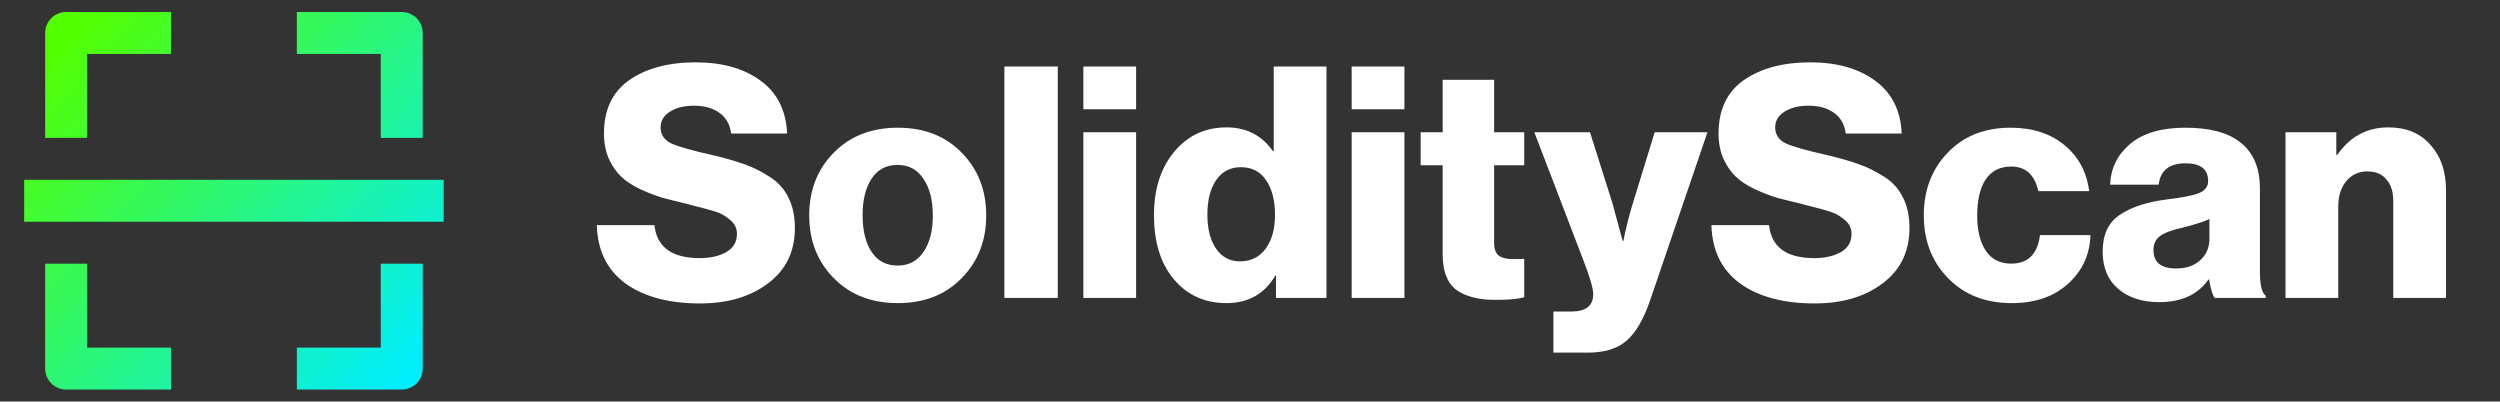
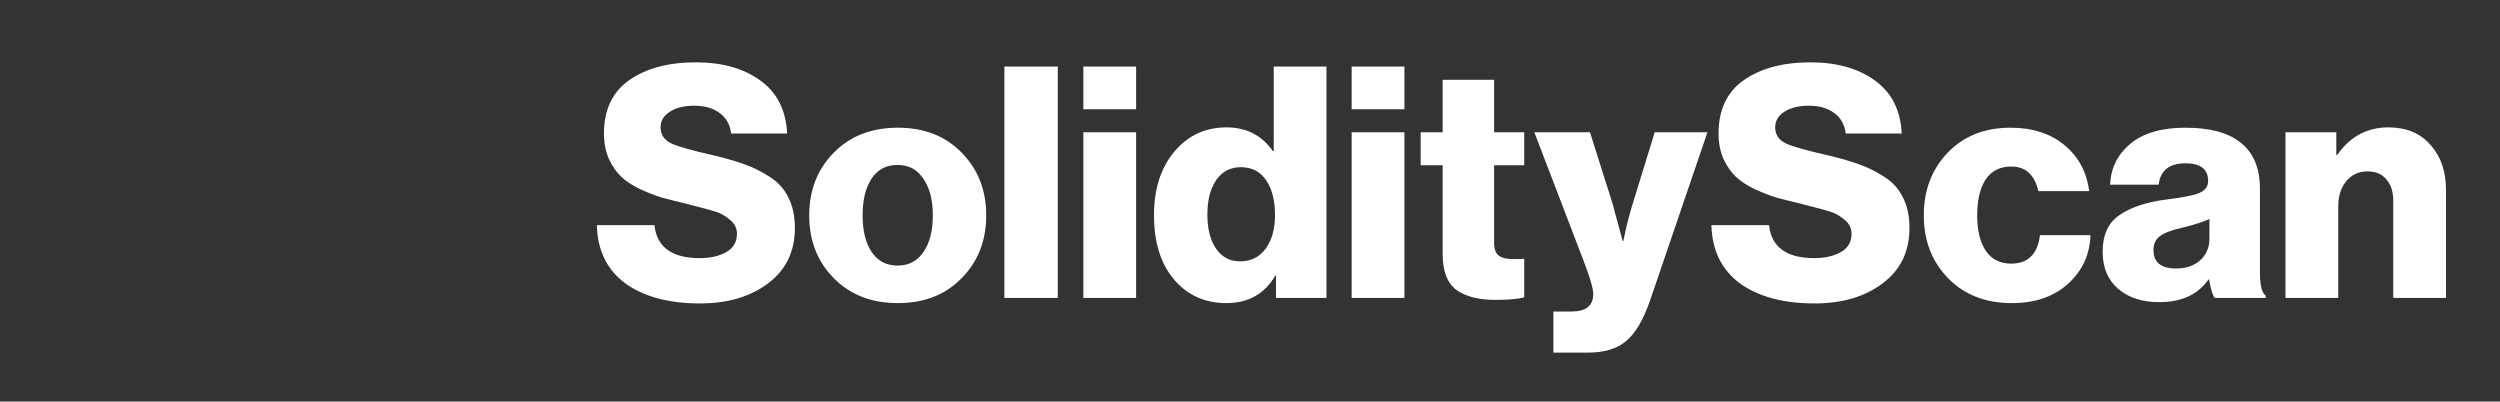
<svg xmlns="http://www.w3.org/2000/svg" width="193" height="31" viewBox="0 0 193 31" fill="none">
  <rect x="0" y="0" width="193" height="31" fill="#333333" stroke="none" />
-   <path d="M3.486 2.546V10.642H6.725V4.165H13.202V0.927H5.106C4.676 0.927 4.264 1.097 3.961 1.401C3.657 1.705 3.486 2.117 3.486 2.546ZM32.632 10.642V2.546C32.632 2.117 32.462 1.705 32.158 1.401C31.854 1.097 31.442 0.927 31.013 0.927H22.917V4.165H29.394V10.642H32.632ZM29.394 26.834H22.917V30.073H31.013C31.442 30.073 31.854 29.902 32.158 29.598C32.462 29.294 32.632 28.883 32.632 28.453V20.357H29.394V26.834ZM13.202 30.073V26.834H6.725V20.357H3.486V28.453C3.486 28.883 3.657 29.294 3.961 29.598C4.264 29.902 4.676 30.073 5.106 30.073H13.202ZM1.867 13.88H34.251V17.119H1.867V13.88Z" fill="url(#paint0_linear_9188_6436)" />
  <path d="M54.045 23.425C51.63 23.425 49.707 22.908 48.274 21.876C46.859 20.827 46.126 19.328 46.076 17.379H50.523C50.706 19.078 51.872 19.927 54.02 19.927C54.82 19.927 55.494 19.777 56.044 19.477C56.61 19.161 56.893 18.686 56.893 18.054C56.893 17.62 56.718 17.262 56.368 16.979C56.019 16.68 55.661 16.471 55.294 16.355C54.944 16.238 54.27 16.055 53.271 15.805C53.221 15.789 53.188 15.78 53.171 15.78C53.154 15.764 53.129 15.755 53.096 15.755C53.062 15.739 53.029 15.73 52.996 15.73C52.23 15.547 51.597 15.389 51.097 15.256C50.614 15.106 50.056 14.889 49.423 14.606C48.807 14.306 48.316 13.982 47.95 13.632C47.583 13.282 47.267 12.824 47 12.258C46.75 11.675 46.626 11.025 46.626 10.309C46.626 8.477 47.275 7.103 48.574 6.187C49.89 5.271 51.605 4.813 53.72 4.813C55.752 4.813 57.409 5.279 58.692 6.212C59.991 7.145 60.682 8.51 60.765 10.309H56.443C56.36 9.626 56.069 9.102 55.569 8.735C55.069 8.352 54.403 8.161 53.571 8.161C52.804 8.161 52.18 8.319 51.697 8.635C51.23 8.935 50.997 9.335 50.997 9.834C50.997 10.401 51.281 10.817 51.847 11.084C52.413 11.333 53.479 11.633 55.044 11.983C56.027 12.216 56.835 12.449 57.468 12.682C58.101 12.899 58.742 13.215 59.391 13.632C60.057 14.048 60.549 14.589 60.865 15.256C61.198 15.905 61.365 16.688 61.365 17.604C61.365 19.419 60.674 20.843 59.291 21.876C57.926 22.908 56.177 23.425 54.045 23.425ZM67.293 19.453C67.759 20.152 68.425 20.502 69.291 20.502C70.157 20.502 70.823 20.152 71.29 19.453C71.773 18.753 72.014 17.812 72.014 16.63C72.014 15.447 71.773 14.506 71.29 13.807C70.823 13.091 70.157 12.732 69.291 12.732C68.425 12.732 67.759 13.082 67.293 13.782C66.826 14.481 66.593 15.43 66.593 16.63C66.593 17.812 66.826 18.753 67.293 19.453ZM74.237 21.476C72.988 22.759 71.348 23.4 69.316 23.4C67.284 23.4 65.635 22.759 64.37 21.476C63.104 20.194 62.471 18.578 62.471 16.63C62.471 14.681 63.104 13.066 64.37 11.783C65.635 10.501 67.284 9.859 69.316 9.859C71.348 9.859 72.988 10.501 74.237 11.783C75.503 13.066 76.136 14.681 76.136 16.63C76.136 18.578 75.503 20.194 74.237 21.476ZM77.538 23V5.138H81.66V23H77.538ZM83.636 23V10.209H87.708V23H83.636ZM83.636 8.435V5.138H87.708V8.435H83.636ZM94.683 23.4C93.018 23.4 91.669 22.792 90.636 21.576C89.604 20.36 89.088 18.703 89.088 16.605C89.088 14.606 89.604 12.982 90.636 11.733C91.686 10.467 93.035 9.834 94.683 9.834C96.216 9.834 97.407 10.442 98.256 11.658H98.331V5.138H102.403V23H98.506V21.276H98.456C97.623 22.692 96.366 23.4 94.683 23.4ZM95.733 20.177C96.566 20.177 97.223 19.852 97.706 19.203C98.189 18.537 98.431 17.671 98.431 16.605C98.431 15.489 98.206 14.598 97.756 13.931C97.307 13.249 96.649 12.907 95.783 12.907C94.983 12.907 94.35 13.24 93.884 13.906C93.434 14.573 93.21 15.455 93.21 16.555C93.21 17.671 93.434 18.553 93.884 19.203C94.334 19.852 94.95 20.177 95.733 20.177ZM104.349 23V10.209H108.421V23H104.349ZM104.349 8.435V5.138H108.421V8.435H104.349ZM115.446 23.15C114.147 23.15 113.139 22.892 112.423 22.375C111.724 21.843 111.374 20.927 111.374 19.627V12.757H109.675V10.209H111.374V6.162H115.346V10.209H117.67V12.757H115.346V18.753C115.346 19.219 115.463 19.544 115.696 19.727C115.946 19.911 116.304 20.002 116.77 20.002C116.903 20.002 117.078 20.002 117.295 20.002C117.511 19.985 117.636 19.977 117.67 19.977V22.95C117.203 23.083 116.462 23.15 115.446 23.15ZM119.924 27.222V24.049H121.323C122.439 24.049 122.997 23.6 122.997 22.7C122.997 22.267 122.738 21.384 122.222 20.052L118.45 10.209H122.747L124.47 15.655L125.27 18.603H125.32C125.553 17.471 125.803 16.488 126.069 15.655L127.743 10.209H131.815L127.393 23.175C126.877 24.674 126.261 25.723 125.545 26.323C124.845 26.922 123.854 27.222 122.572 27.222H119.924ZM140.092 23.425C137.677 23.425 135.753 22.908 134.321 21.876C132.905 20.827 132.172 19.328 132.122 17.379H136.569C136.752 19.078 137.918 19.927 140.067 19.927C140.866 19.927 141.541 19.777 142.09 19.477C142.656 19.161 142.94 18.686 142.94 18.054C142.94 17.62 142.765 17.262 142.415 16.979C142.065 16.68 141.707 16.471 141.341 16.355C140.991 16.238 140.317 16.055 139.317 15.805C139.267 15.789 139.234 15.78 139.217 15.78C139.201 15.764 139.176 15.755 139.142 15.755C139.109 15.739 139.076 15.73 139.042 15.73C138.276 15.547 137.643 15.389 137.144 15.256C136.661 15.106 136.103 14.889 135.47 14.606C134.854 14.306 134.362 13.982 133.996 13.632C133.63 13.282 133.313 12.824 133.047 12.258C132.797 11.675 132.672 11.025 132.672 10.309C132.672 8.477 133.322 7.103 134.621 6.187C135.936 5.271 137.652 4.813 139.767 4.813C141.799 4.813 143.456 5.279 144.738 6.212C146.037 7.145 146.729 8.51 146.812 10.309H142.49C142.407 9.626 142.115 9.102 141.616 8.735C141.116 8.352 140.45 8.161 139.617 8.161C138.851 8.161 138.226 8.319 137.743 8.635C137.277 8.935 137.044 9.335 137.044 9.834C137.044 10.401 137.327 10.817 137.893 11.084C138.46 11.333 139.525 11.633 141.091 11.983C142.074 12.216 142.881 12.449 143.514 12.682C144.147 12.899 144.788 13.215 145.438 13.632C146.104 14.048 146.595 14.589 146.912 15.256C147.245 15.905 147.411 16.688 147.411 17.604C147.411 19.419 146.72 20.843 145.338 21.876C143.972 22.908 142.223 23.425 140.092 23.425ZM155.313 23.4C153.281 23.4 151.64 22.759 150.391 21.476C149.142 20.194 148.517 18.578 148.517 16.63C148.517 14.681 149.134 13.066 150.366 11.783C151.599 10.501 153.214 9.859 155.213 9.859C156.911 9.859 158.302 10.309 159.385 11.209C160.467 12.108 161.1 13.29 161.283 14.756H157.361C157.078 13.49 156.378 12.857 155.263 12.857C154.397 12.857 153.739 13.19 153.289 13.857C152.856 14.523 152.639 15.447 152.639 16.63C152.639 17.795 152.864 18.711 153.314 19.378C153.764 20.027 154.413 20.352 155.263 20.352C156.562 20.352 157.303 19.619 157.486 18.154H161.383C161.333 19.669 160.75 20.927 159.634 21.926C158.535 22.908 157.095 23.4 155.313 23.4ZM166.697 23.325C165.381 23.325 164.324 22.983 163.524 22.3C162.725 21.618 162.325 20.66 162.325 19.428C162.325 18.128 162.758 17.188 163.624 16.605C164.49 16.005 165.69 15.605 167.222 15.405C168.471 15.256 169.32 15.089 169.77 14.906C170.236 14.706 170.469 14.398 170.469 13.982C170.469 13.066 169.887 12.607 168.721 12.607C167.472 12.607 166.78 13.157 166.647 14.256H162.9C162.95 12.991 163.466 11.941 164.449 11.109C165.448 10.276 166.864 9.859 168.696 9.859C170.528 9.859 171.91 10.209 172.843 10.909C173.925 11.691 174.467 12.907 174.467 14.556V21.001C174.467 22.017 174.616 22.625 174.916 22.825V23H170.969C170.803 22.767 170.661 22.292 170.544 21.576H170.494C169.678 22.742 168.413 23.325 166.697 23.325ZM167.996 20.727C168.762 20.727 169.379 20.518 169.845 20.102C170.328 19.669 170.569 19.111 170.569 18.428V16.904C170.17 17.104 169.47 17.329 168.471 17.579C167.655 17.762 167.08 17.979 166.747 18.228C166.414 18.478 166.247 18.836 166.247 19.303C166.247 20.252 166.83 20.727 167.996 20.727ZM176.441 23V10.209H180.363V11.958H180.438C181.42 10.542 182.736 9.834 184.385 9.834C185.767 9.834 186.85 10.284 187.632 11.184C188.432 12.066 188.832 13.232 188.832 14.681V23H184.76V15.505C184.76 14.806 184.585 14.256 184.235 13.857C183.902 13.44 183.411 13.232 182.761 13.232C182.095 13.232 181.554 13.482 181.137 13.982C180.721 14.481 180.513 15.131 180.513 15.93V23H176.441Z" fill="white" />
  <defs>
    <linearGradient id="paint0_linear_9188_6436" x1="4.99" y1="3.009" x2="32.574" y2="27.991" gradientUnits="userSpaceOnUse">
      <stop stop-color="#52FF00" />
      <stop offset="1" stop-color="#00EEFD" />
    </linearGradient>
  </defs>
</svg>